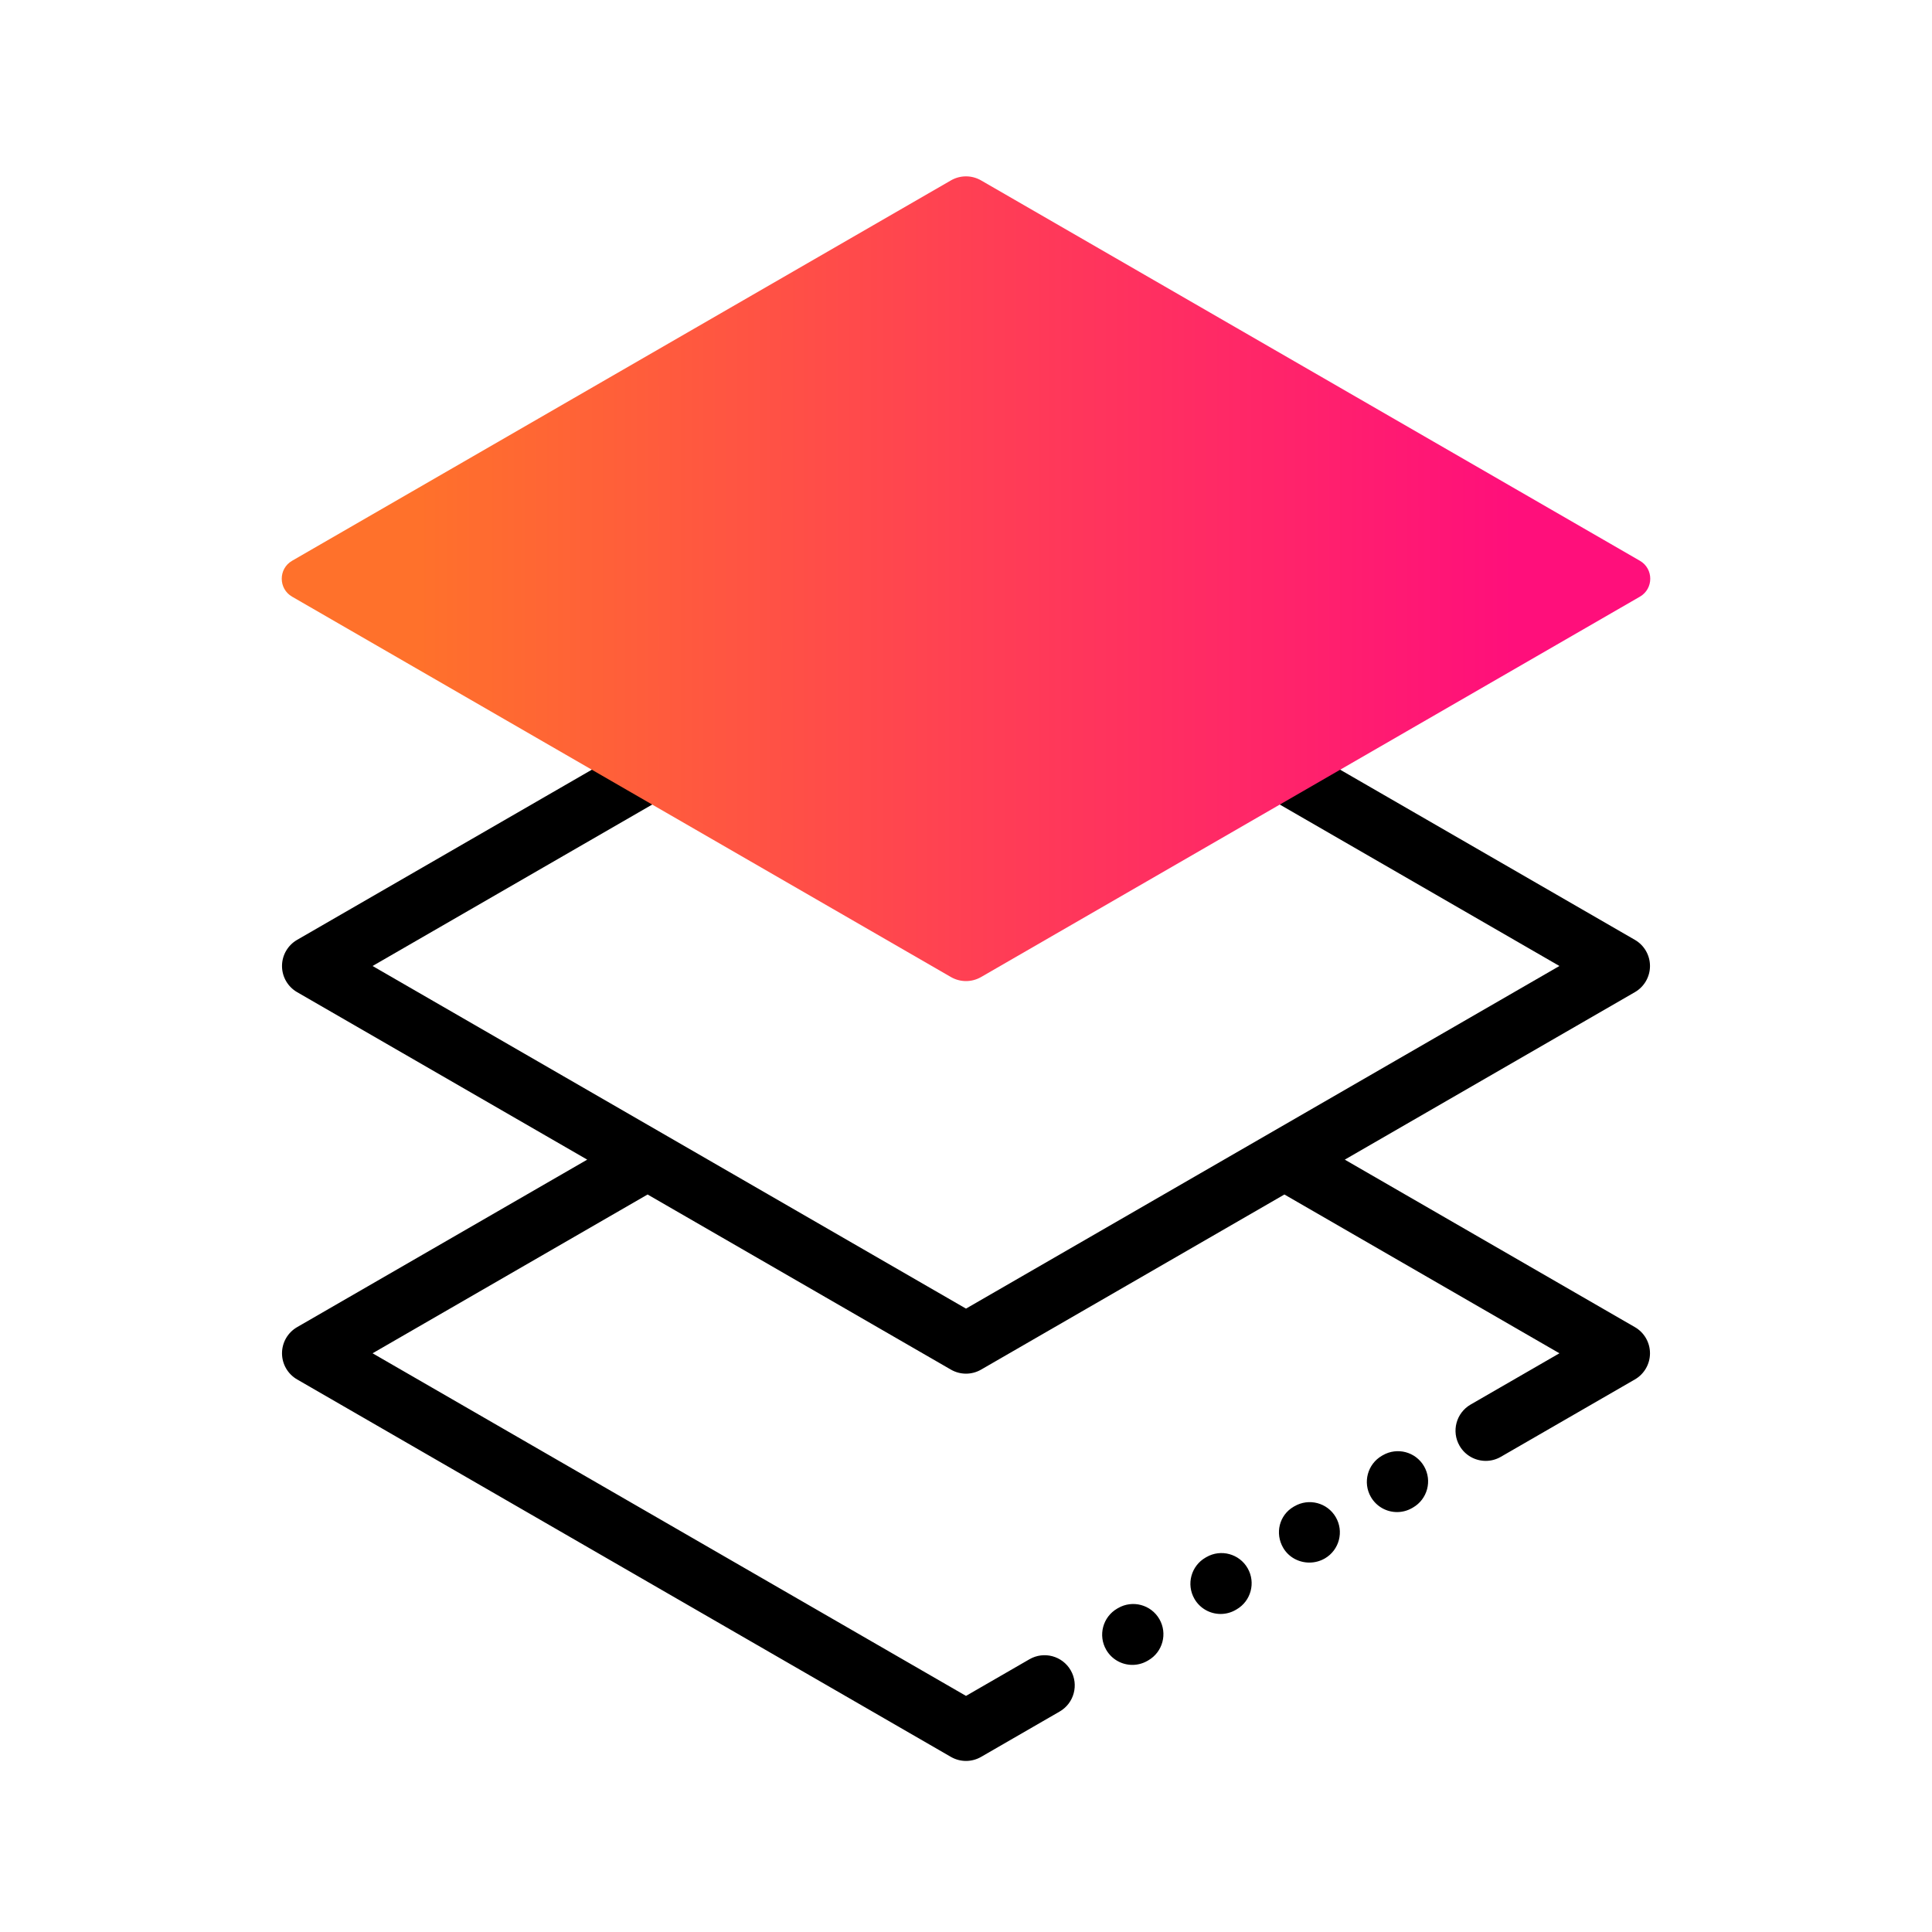
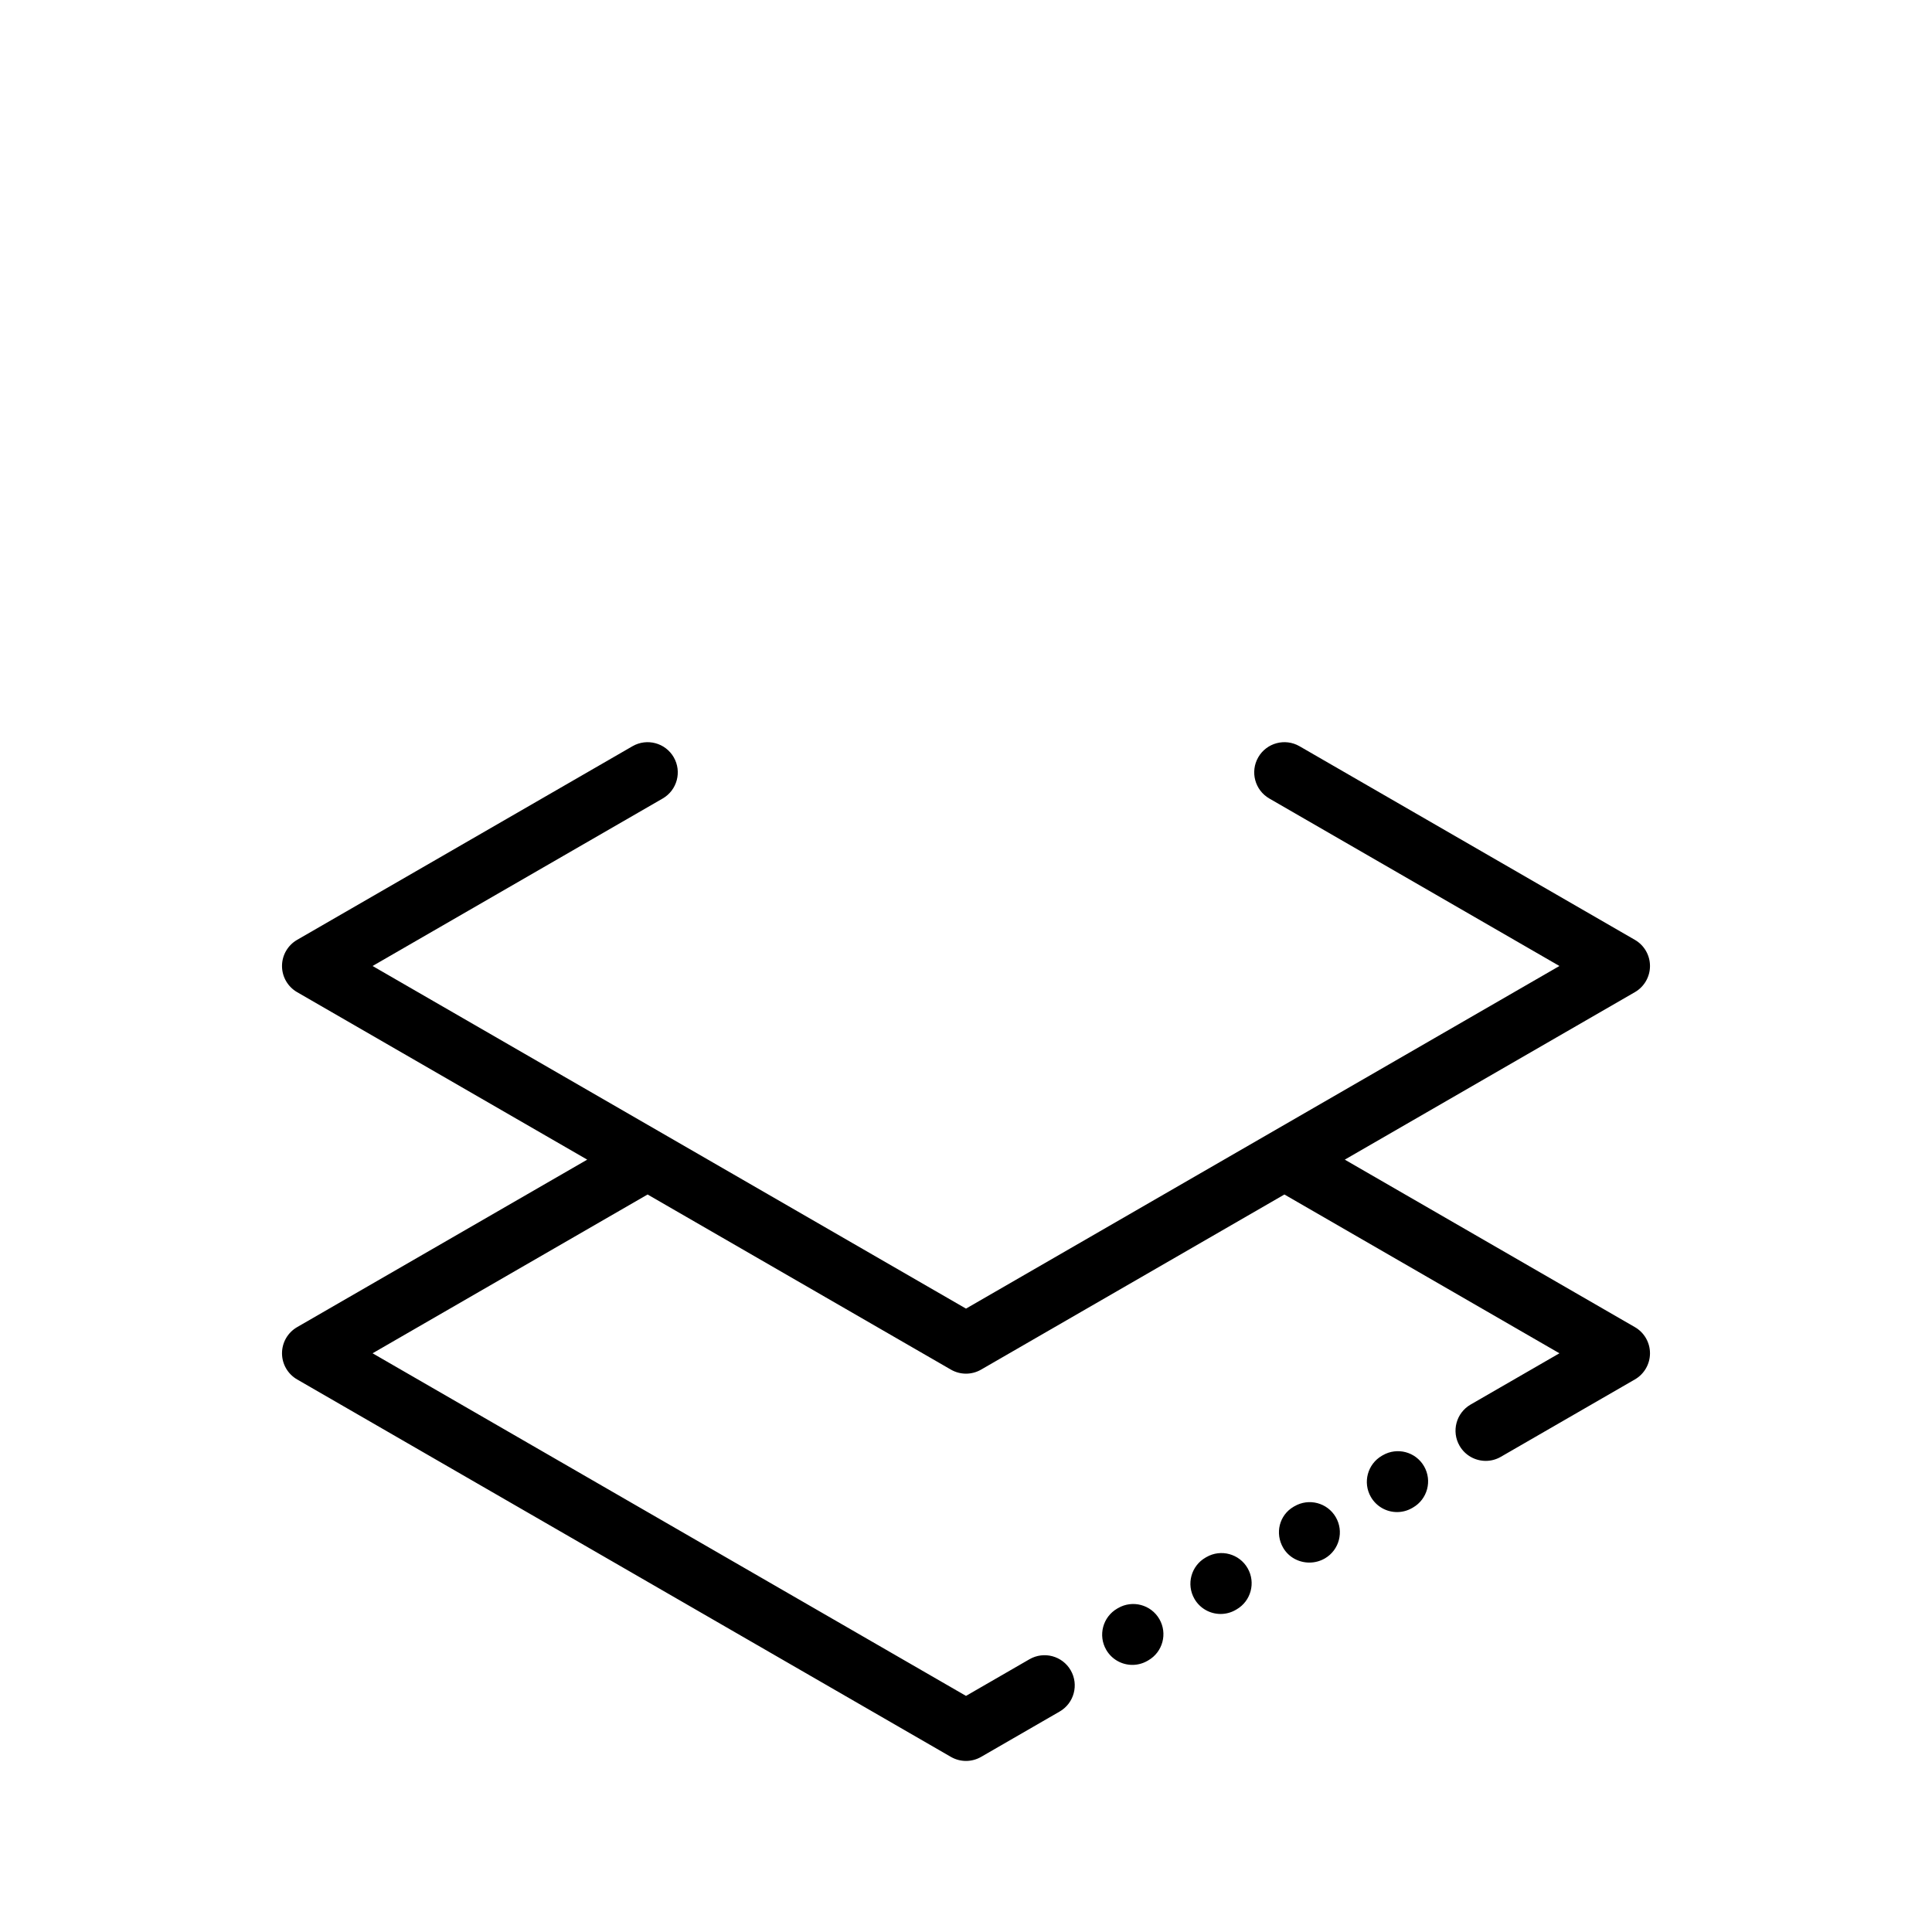
<svg xmlns="http://www.w3.org/2000/svg" id="Expressive_Outlined" viewBox="0 0 192 192">
  <defs>
    <style>.cls-1{fill:url(#Orange-to-pink-gradient);}.cls-1,.cls-2{stroke-width:0px;}</style>
    <linearGradient id="Orange-to-pink-gradient" x1="28" y1="57.513" x2="164" y2="57.513" gradientUnits="userSpaceOnUse">
      <stop offset=".1" stop-color="#ff712b" />
      <stop offset=".9" stop-color="#ff0f7b" />
    </linearGradient>
  </defs>
  <path class="cls-2" d="m163.974,134.488c0,1.072-.572,2.062-1.5,2.598l-13.326,7.693c-.473.273-.988.402-1.497.402-1.037,0-2.045-.538-2.601-1.5-.829-1.435-.337-3.269,1.098-4.098l8.826-5.095-27.331-15.78-30.143,17.403c-.464.268-.982.402-1.5.402s-1.036-.134-1.5-.402l-30.143-17.403-27.331,15.78,58.974,34.048,6.307-3.641c1.438-.829,3.269-.336,4.098,1.098.829,1.435.337,3.269-1.098,4.098l-7.807,4.507c-.464.268-.982.402-1.5.402s-1.036-.134-1.5-.402l-64.974-37.512c-.928-.536-1.5-1.526-1.5-2.598s.572-2.062,1.5-2.598l28.831-16.646-28.831-16.645c-.928-.536-1.5-1.526-1.5-2.598s.572-2.062,1.5-2.598l33.331-19.244c1.438-.827,3.269-.336,4.098,1.098.829,1.435.337,3.269-1.098,4.098l-28.831,16.645,58.974,34.049,58.974-34.049-28.831-16.645c-1.435-.829-1.927-2.663-1.098-4.098.828-1.434,2.662-1.926,4.098-1.098l33.331,19.244c.928.536,1.5,1.526,1.5,2.598s-.572,2.062-1.5,2.598l-28.831,16.645,28.831,16.646c.929.536,1.5,1.526,1.5,2.598Zm-44.078,20.252l-.087.05c-1.438.824-1.935,2.657-1.111,4.095.554.967,1.565,1.509,2.606,1.509.506,0,1.019-.128,1.488-.398l.087-.05c1.438-.824,1.935-2.657,1.111-4.095-.823-1.438-2.659-1.935-4.094-1.111Zm-8.78,5.068l-.087.05c-1.434.83-1.924,2.665-1.094,4.099.557.961,1.563,1.498,2.6,1.498.51,0,1.026-.13,1.5-.404l.087-.05c1.434-.83,1.924-2.665,1.094-4.099-.83-1.434-2.664-1.924-4.1-1.094Zm17.523-10.117l-.086.05c-1.43.837-1.867,2.649-1.03,4.08.554.947,1.565,1.466,2.602,1.466.528,0,1.062-.135,1.546-.417,1.43-.837,1.91-2.675,1.073-4.104-.836-1.43-2.672-1.911-4.104-1.074Zm8.781-5.07l-.087.05c-1.434.83-1.924,2.665-1.094,4.099.557.961,1.563,1.498,2.6,1.498.51,0,1.026-.13,1.5-.404l.087-.05c1.434-.83,1.924-2.665,1.094-4.099-.831-1.434-2.663-1.923-4.1-1.094Z" />
-   <path class="cls-1" d="m29.03,59.297l65.47,37.799c.928.536,2.072.536,3,0l65.47-37.799c1.374-.793,1.374-2.776,0-3.569L97.5,17.929c-.928-.536-2.072-.536-3,0L29.03,55.728c-1.374.793-1.374,2.776,0,3.569Z" />
</svg>